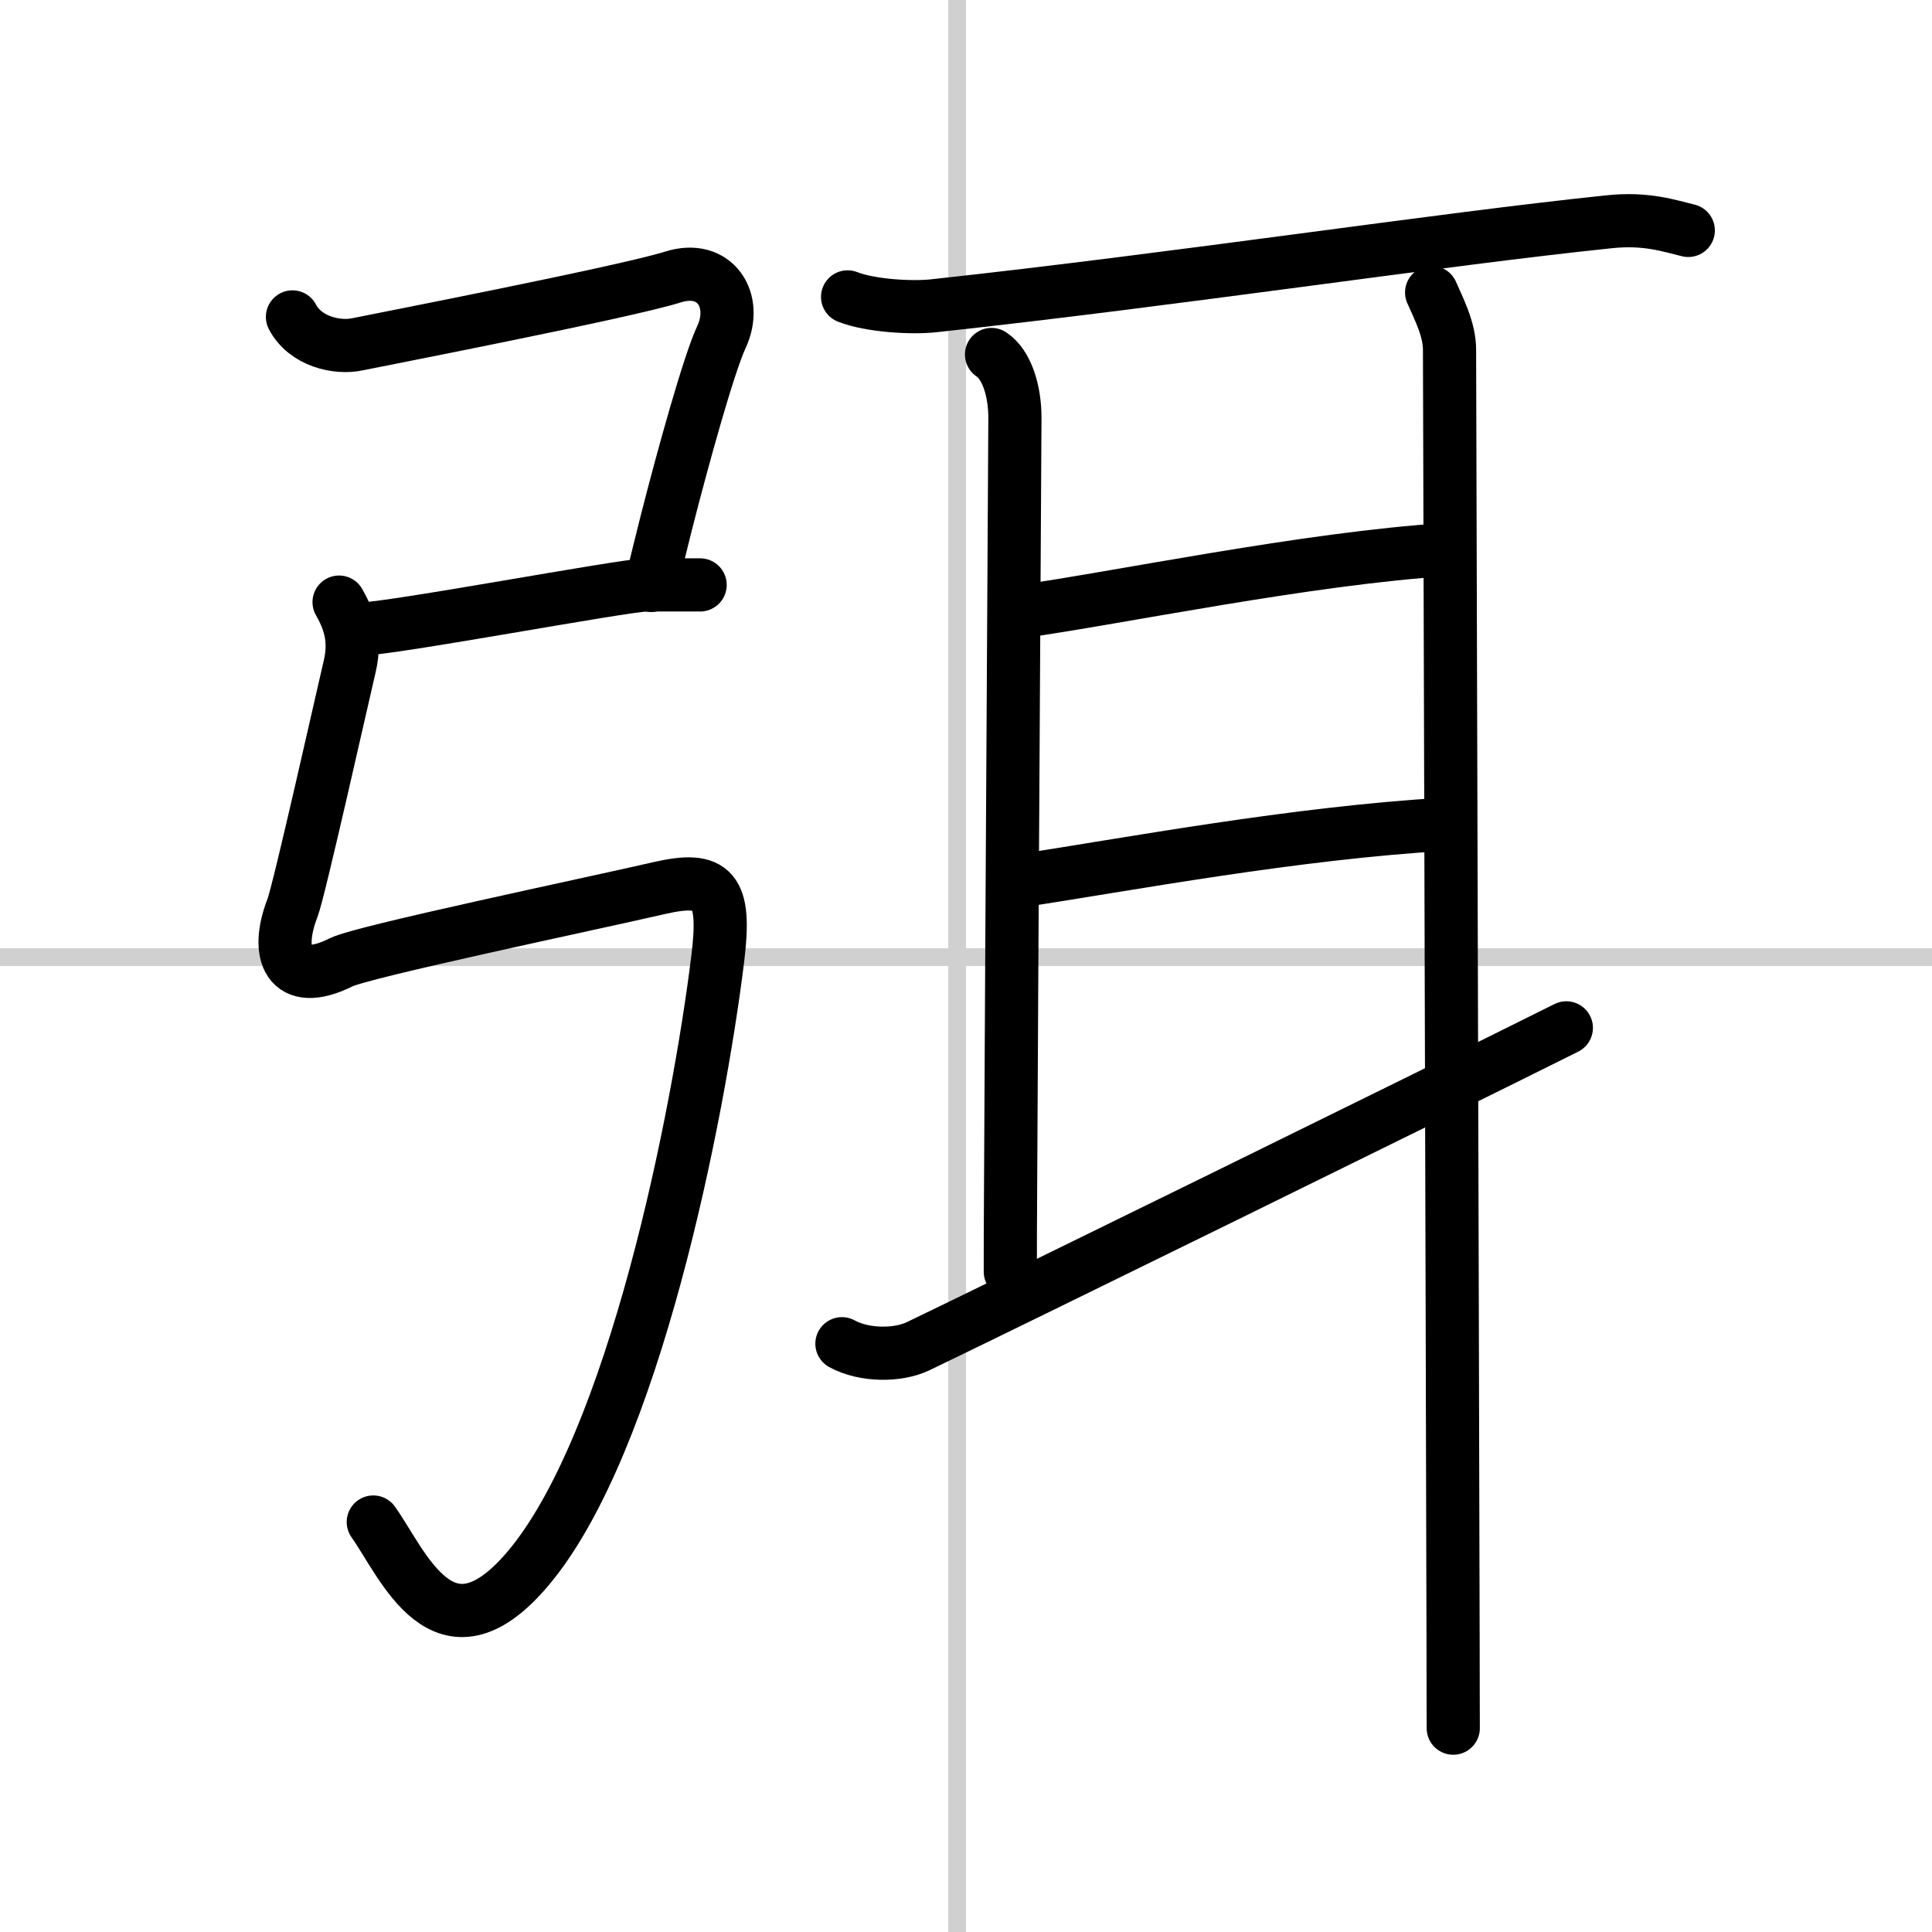
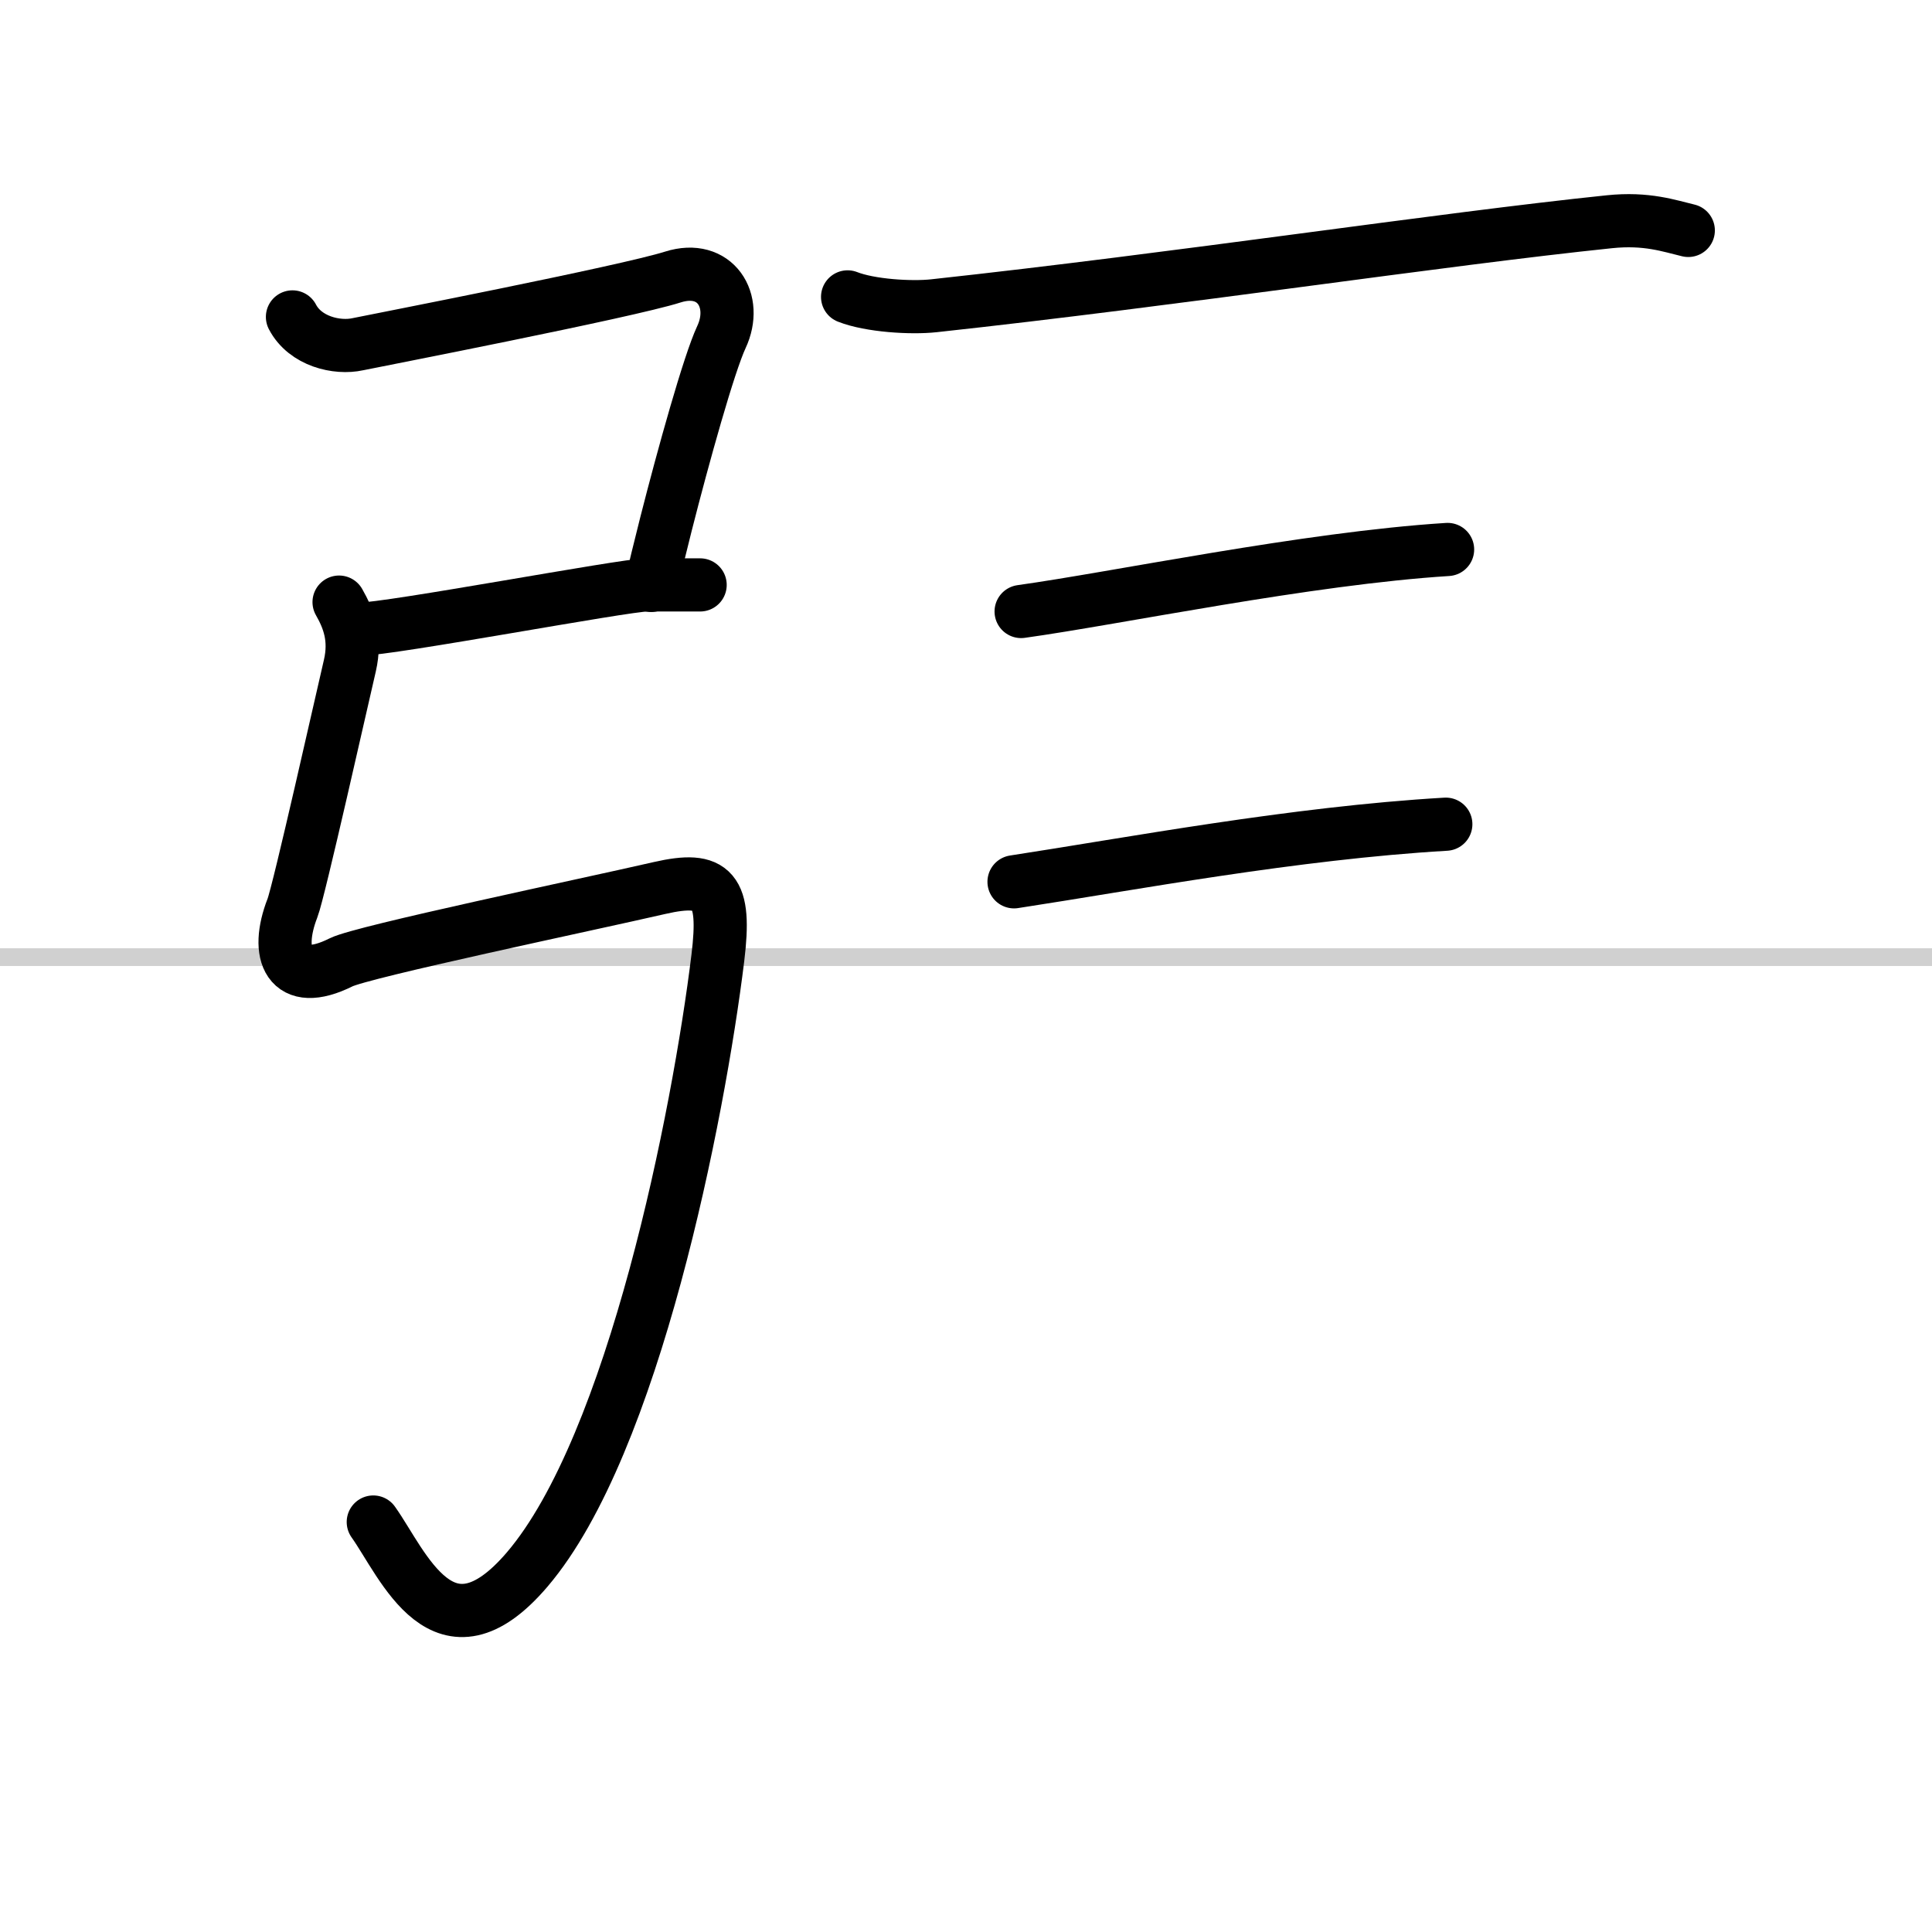
<svg xmlns="http://www.w3.org/2000/svg" width="400" height="400" viewBox="0 0 109 109">
  <rect x="0" y="0" width="109" height="109" fill="#808080" stroke="none" />
  <g fill="none" stroke="#000" stroke-linecap="round" stroke-linejoin="round" stroke-width="3">
    <rect width="100%" height="100%" fill="#fff" stroke="#fff" />
-     <line x1="54" x2="54" y2="109" stroke="#d0d0d0" stroke-width="1" />
    <line x2="109" y1="54" y2="54" stroke="#d0d0d0" stroke-width="1" />
    <path d="m16.5 17.88c0.72 1.38 2.51 1.8 3.69 1.54 0.96-0.2 15.17-2.96 17.77-3.79 2.4-0.76 3.7 1.34 2.74 3.39-0.7 1.5-2.15 6.7-3.13 10.56-0.36 1.42-0.66 2.65-0.83 3.45" />
    <path d="m20.25 35.5c1.75 0 15-2.5 16.25-2.5s2 0 3 0" />
    <path d="m19.13 33.97c0.55 0.96 0.96 2.06 0.61 3.58-0.41 1.74-2.88 12.77-3.24 13.68-1 2.56-0.25 4.56 2.75 3.06 1.21-0.6 13.83-3.24 17.96-4.19 3.06-0.7 3.76 0.08 3.29 3.94-1.09 8.88-4.75 27.46-10.75 34.5-4.73 5.55-7-0.29-8.69-2.67" />
    <path d="m47.82 16.75c1.27 0.5 3.59 0.64 4.87 0.5 13.81-1.5 28.56-3.75 38.11-4.74 2.11-0.22 3.39 0.24 4.45 0.49" />
-     <path d="M55.94,20c0.86,0.57,1.32,2.04,1.32,3.57c0,1.26-0.18,29.88-0.24,42.68C57,68.87,57,70.82,57,71.75" />
    <path d="m57.61 34.5c5.39-0.75 16.14-3 24.06-3.5" />
    <path d="m57.21 49.75c6.54-1 15.79-2.75 24.36-3.25" />
-     <path d="m47.5 75.81c1.25 0.69 3.16 0.69 4.3 0.14 4.59-2.2 29.51-14.43 36.57-17.96" />
-     <path d="m80.77 16.5c0.4 0.92 1.01 2.07 1.01 3.23 0 1.03 0.16 54.43 0.2 72.77 0 2.25 0.01 3.97 0.01 5" />
  </g>
</svg>